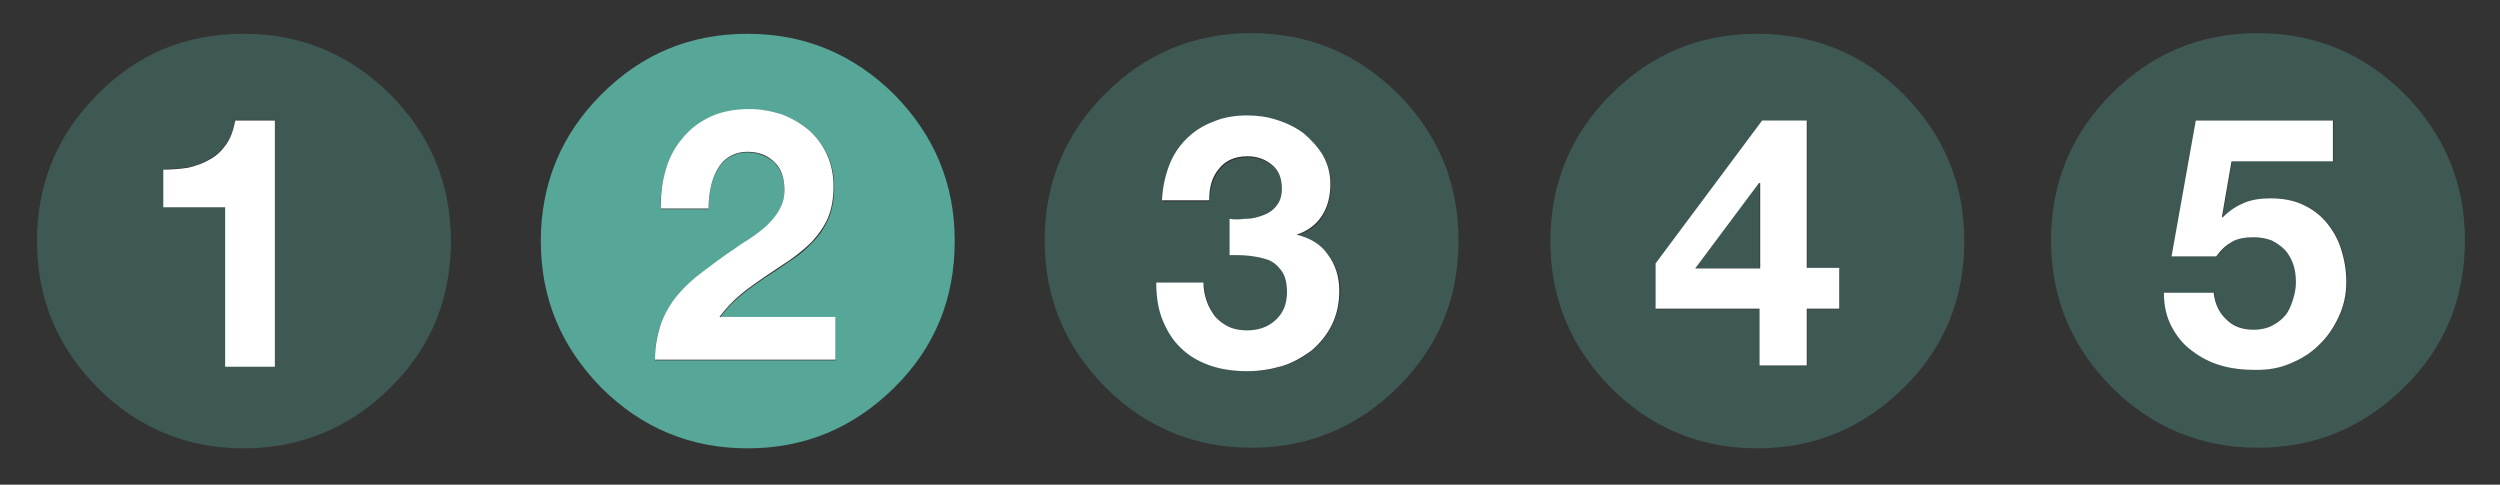
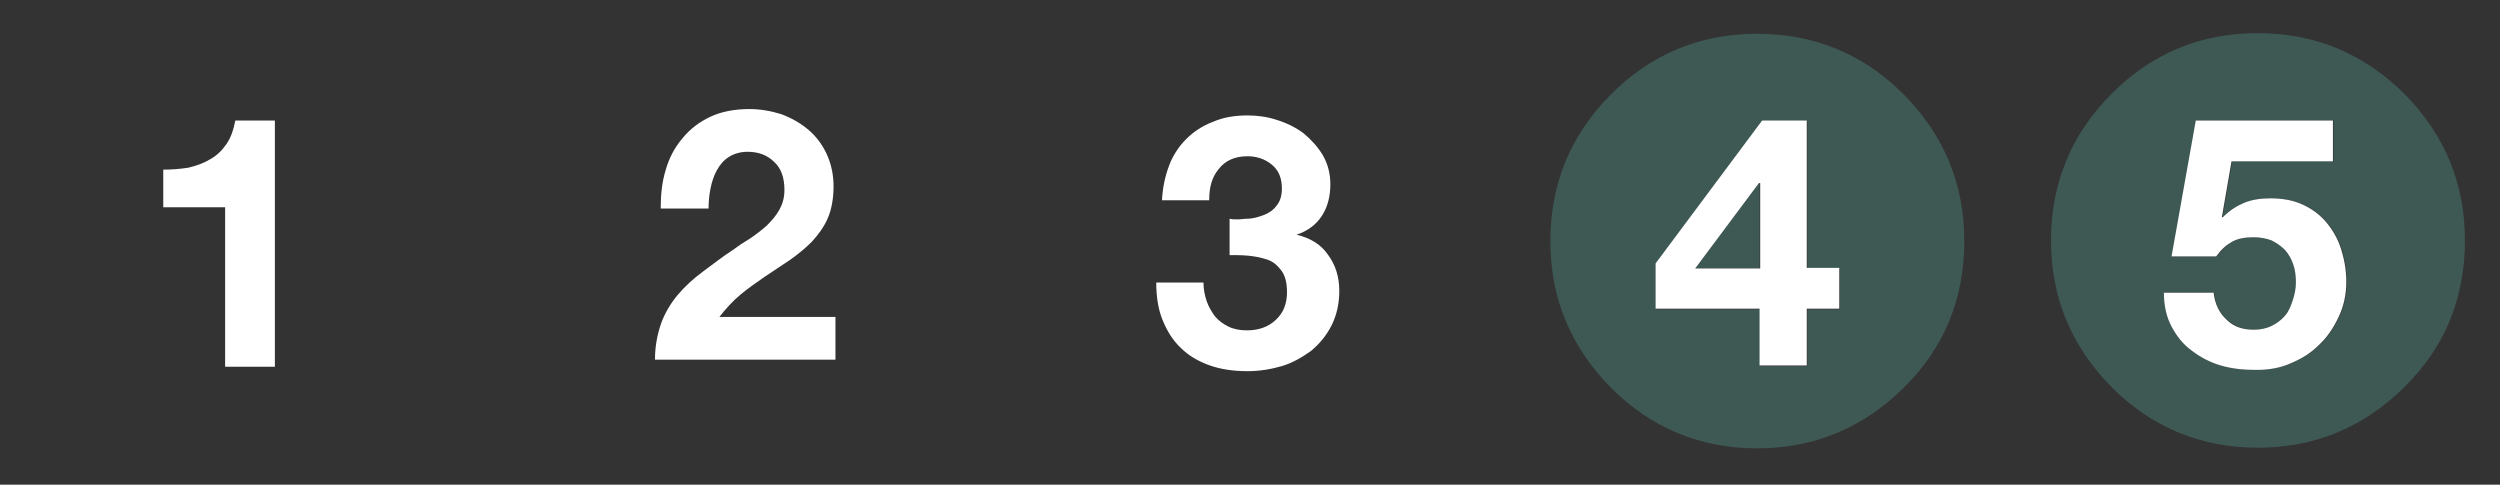
<svg xmlns="http://www.w3.org/2000/svg" version="1.1" id="Calque_1" x="0px" y="0px" viewBox="0 0 392 76" style="enable-background:new 0 0 392 76;" xml:space="preserve">
  <rect x="0" y="0" width="392" height="76" fill="#333333" stroke="none" />
  <style type="text/css">
	.st0{opacity:0.33;fill:#56A798;}
	.st1{fill:#FFFFFF;}
	.st2{fill:#56A798;}
</style>
  <g>
    <path class="st0" d="M331.1,60.7c6.3,6.3,14,9.5,22.9,9.5c9,0,16.6-3.2,23-9.5s9.5-14,9.5-23s-3.2-16.6-9.5-23   c-6.4-6.3-14-9.5-23-9.5s-16.6,3.2-22.9,9.5s-9.5,14-9.5,23S324.8,54.3,331.1,60.7z M359.7,41.5c-0.3-0.9-0.7-1.7-1.3-2.3   c-0.6-0.7-1.3-1.2-2.1-1.5c-0.8-0.4-1.7-0.5-2.8-0.5c-1.4,0-2.5,0.2-3.4,0.7s-1.7,1.3-2.5,2.3h-7l3.8-21.3h21.5v6.4H350l-1.5,8.7   l0.1,0.1c1.1-1.1,2.2-1.8,3.4-2.3c1.2-0.5,2.6-0.7,4.1-0.7c1.9,0,3.6,0.3,5.1,1s2.7,1.6,3.7,2.8s1.8,2.6,2.3,4.2   c0.5,1.6,0.8,3.3,0.8,5.1c0,2-0.4,3.8-1.2,5.5c-0.8,1.7-1.8,3.2-3.1,4.4c-1.3,1.2-2.8,2.2-4.5,2.9c-1.6,0.6-3.4,1-5.2,1   c-0.1,0-0.2,0-0.3,0c-1.9,0-3.7-0.2-5.4-0.7c-1.7-0.5-3.2-1.3-4.5-2.3s-2.4-2.3-3.2-3.8c-0.8-1.5-1.2-3.3-1.2-5.3h7.8   c0.2,1.8,0.8,3.2,2,4.2c1.1,1,2.6,1.6,4.3,1.6c1,0,2-0.2,2.8-0.6c0.8-0.4,1.5-1,2.1-1.6c0.6-0.7,1-1.5,1.3-2.4s0.5-1.8,0.5-2.8   C360.1,43.4,360,42.4,359.7,41.5z" />
    <path class="st1" d="M358.3,49.5c-0.6,0.7-1.3,1.2-2.1,1.6c-0.8,0.4-1.8,0.6-2.8,0.6c-1.8,0-3.2-0.5-4.3-1.6c-1.1-1-1.8-2.4-2-4.2   h-7.8c0,2,0.4,3.8,1.2,5.3c0.8,1.5,1.8,2.8,3.2,3.8c1.3,1,2.8,1.8,4.5,2.3s3.5,0.7,5.4,0.7c0.1,0,0.2,0,0.3,0c1.8,0,3.6-0.3,5.2-1   c1.7-0.7,3.2-1.6,4.5-2.9c1.3-1.2,2.3-2.7,3.1-4.4c0.8-1.7,1.2-3.5,1.2-5.5c0-1.8-0.3-3.5-0.8-5.1s-1.3-3-2.3-4.2s-2.2-2.1-3.7-2.8   s-3.2-1-5.1-1c-1.5,0-2.9,0.2-4.1,0.7s-2.3,1.2-3.4,2.3l-0.1-0.1l1.5-8.7h15.9v-6.4h-21.5l-3.8,21.3h7c0.8-1.1,1.6-1.8,2.5-2.3   s2-0.7,3.4-0.7c1.1,0,2,0.2,2.8,0.5c0.8,0.4,1.5,0.9,2.1,1.5c0.6,0.7,1,1.4,1.3,2.3c0.3,0.9,0.4,1.8,0.4,2.8s-0.2,1.9-0.5,2.8   S358.9,48.8,358.3,49.5z" />
    <polygon class="st0" points="265.8,42.1 275.9,42.1 275.9,28.7 275.7,28.7  " />
    <path class="st0" d="M275.5,5.3c-9,0-16.6,3.2-22.9,9.5c-6.3,6.3-9.5,14-9.5,23s3.2,16.6,9.5,23c6.3,6.3,14,9.5,22.9,9.5   c9,0,16.6-3.2,23-9.5s9.5-14,9.5-23s-3.2-16.6-9.5-23C292.1,8.4,284.4,5.3,275.5,5.3z M288.5,48.5h-5.1v8.9H276v-8.9h-16.3v-7.1   L276.4,19h7v23.2h5.1L288.5,48.5L288.5,48.5z" />
    <path class="st1" d="M283.3,18.9h-7l-16.7,22.4v7.1h16.3v8.9h7.4v-8.9h5.1V42h-5.1L283.3,18.9L283.3,18.9z M275.9,42.1h-10.1   l10-13.4h0.2v13.4H275.9z" />
-     <path class="st0" d="M228.7,37.7c0-9-3.2-16.6-9.5-23c-6.4-6.3-14-9.5-23-9.5s-16.6,3.2-22.9,9.5c-6.3,6.3-9.5,14-9.5,23   s3.2,16.6,9.5,23c6.3,6.3,14,9.5,22.9,9.5c9,0,16.6-3.2,23-9.5C225.6,54.3,228.7,46.7,228.7,37.7z M208.9,51   c-0.8,1.6-1.8,2.9-3.2,4c-1.3,1.1-2.8,1.9-4.6,2.4c-1.7,0.6-3.5,0.8-5.4,0.8c-2.2,0-4.1-0.3-5.9-0.9s-3.3-1.5-4.5-2.7   s-2.2-2.6-2.9-4.4c-0.7-1.7-1-3.7-1-5.9h7.4c0,1,0.2,2,0.5,2.9s0.7,1.7,1.3,2.4c0.5,0.7,1.2,1.2,2.1,1.6c0.8,0.4,1.8,0.6,2.9,0.6   c1.8,0,3.2-0.5,4.5-1.6c1.2-1.1,1.8-2.6,1.8-4.4c0-1.5-0.3-2.6-0.9-3.4c-0.6-0.8-1.3-1.3-2.2-1.7c-0.9-0.3-1.8-0.6-2.9-0.6   c-1-0.1-2-0.1-3-0.1v-5.5c0.4,0,0.9,0.1,1.3,0.1s0.9,0,1.4-0.1c1-0.1,1.8-0.3,2.7-0.6c0.8-0.3,1.5-0.9,2-1.5   c0.5-0.7,0.8-1.5,0.8-2.6c0-1.7-0.5-2.9-1.6-3.8s-2.4-1.3-3.8-1.3c-2,0-3.5,0.7-4.5,2s-1.5,2.9-1.5,4.9h-7.4c0.1-2,0.4-3.8,1.1-5.4   c0.6-1.6,1.5-3,2.7-4.2c1.2-1.2,2.5-2.1,4.2-2.7c1.6-0.6,3.4-1,5.4-1c1.5,0,3.1,0.2,4.6,0.7s2.9,1.1,4.2,2.1c1.2,0.9,2.2,2,3,3.4   c0.8,1.3,1.2,2.8,1.2,4.6c0,1.9-0.5,3.5-1.3,4.9c-0.9,1.4-2.2,2.4-4,2.9V37c2.1,0.5,3.8,1.5,5,3.1s1.8,3.5,1.8,5.7   C210.1,47.6,209.7,49.4,208.9,51z" />
    <path class="st1" d="M203.3,36.8L203.3,36.8c1.8-0.6,3.1-1.6,4-3s1.3-3.1,1.3-4.9c0-1.7-0.4-3.2-1.2-4.6c-0.8-1.3-1.8-2.4-3-3.4   c-1.2-0.9-2.6-1.6-4.2-2.1c-1.5-0.5-3.1-0.7-4.6-0.7c-2,0-3.8,0.3-5.4,1c-1.6,0.6-3,1.5-4.2,2.7s-2.1,2.6-2.7,4.2   c-0.6,1.6-1,3.4-1.1,5.4h7.4c0-2,0.4-3.6,1.5-4.9c1-1.3,2.5-2,4.5-2c1.4,0,2.7,0.4,3.8,1.3s1.6,2.1,1.6,3.8c0,1.1-0.3,2-0.8,2.6   c-0.5,0.7-1.2,1.2-2,1.5s-1.7,0.6-2.7,0.6c-0.5,0-0.9,0.1-1.4,0.1s-0.9,0-1.3-0.1V40c1,0,2,0,3,0.1s2,0.3,2.9,0.6s1.6,0.9,2.2,1.7   c0.6,0.8,0.9,1.9,0.9,3.4c0,1.9-0.6,3.3-1.8,4.4c-1.2,1.1-2.7,1.6-4.5,1.6c-1.1,0-2.1-0.2-2.9-0.6c-0.8-0.4-1.5-0.9-2.1-1.6   c-0.5-0.7-1-1.5-1.3-2.4s-0.5-1.9-0.5-2.9h-7.4c0,2.2,0.3,4.2,1,5.9s1.6,3.2,2.9,4.4c1.2,1.2,2.8,2.1,4.5,2.7s3.7,0.9,5.9,0.9   c1.9,0,3.7-0.3,5.4-0.8s3.2-1.4,4.6-2.4c1.3-1.1,2.4-2.4,3.2-4s1.2-3.4,1.2-5.4c0-2.2-0.6-4.1-1.8-5.7   C207.1,38.3,205.4,37.3,203.3,36.8z" />
-     <path class="st2" d="M94.3,14.8c-6.3,6.3-9.5,14-9.5,23s3.2,16.6,9.5,23c6.3,6.3,14,9.5,22.9,9.5c9,0,16.6-3.2,23-9.5   c6.4-6.3,9.5-14,9.5-23s-3.2-16.6-9.5-23c-6.4-6.3-14-9.5-23-9.5C108.3,5.3,100.7,8.4,94.3,14.8z M122.6,18c1.6,0.6,3,1.3,4.2,2.4   c1.2,1,2.2,2.3,2.9,3.8s1.1,3.2,1.1,5.1s-0.3,3.6-0.9,5c-0.6,1.4-1.4,2.6-2.5,3.7c-1,1.1-2.2,2.1-3.5,2.9c-1.3,0.9-2.6,1.8-3.9,2.6   c-1.3,0.9-2.6,1.8-3.8,2.8c-1.2,1-2.3,2.1-3.3,3.5H131v6.7h-28.3c0-2.2,0.3-4.2,1-5.8c0.6-1.7,1.5-3.1,2.6-4.4   c1.1-1.3,2.4-2.5,3.9-3.6s3.1-2.2,4.7-3.4c0.8-0.6,1.7-1.2,2.7-1.8s1.8-1.3,2.6-2c0.8-0.7,1.4-1.6,2-2.5c0.5-0.9,0.8-2,0.8-3.1   c0-1.9-0.5-3.3-1.6-4.4c-1.1-1-2.5-1.6-4.2-1.6c-1.1,0-2.1,0.3-2.9,0.8s-1.4,1.2-1.9,2.1s-0.8,1.8-1,2.9c-0.2,1-0.3,2.1-0.3,3.1   h-7.5c-0.1-2.2,0.2-4.2,0.8-6.1c0.6-1.9,1.5-3.5,2.6-4.9c1.2-1.4,2.6-2.5,4.4-3.3s3.8-1.2,6.1-1.2C119.3,17.2,121,17.4,122.6,18z" />
    <path class="st1" d="M107,21.7c-1.2,1.4-2.1,3.1-2.6,4.9c-0.6,1.9-0.8,3.9-0.8,6.1h7.5c0-1,0.1-2.1,0.3-3.1c0.2-1,0.5-2,1-2.9   s1.1-1.6,1.9-2.1s1.8-0.8,2.9-0.8c1.7,0,3.1,0.5,4.2,1.6c1.1,1,1.6,2.5,1.6,4.4c0,1.2-0.3,2.2-0.8,3.1s-1.2,1.7-2,2.5   c-0.8,0.7-1.7,1.4-2.6,2c-1,0.6-1.9,1.2-2.7,1.8c-1.7,1.1-3.2,2.3-4.7,3.4c-1.5,1.1-2.8,2.3-3.9,3.6s-2,2.8-2.6,4.4   c-0.6,1.7-1,3.6-1,5.8H131v-6.7h-18.2c1-1.3,2.1-2.5,3.3-3.5c1.2-1,2.5-1.9,3.8-2.8c1.3-0.9,2.6-1.7,3.9-2.6   c1.3-0.9,2.5-1.9,3.5-2.9c1-1.1,1.9-2.3,2.5-3.7s0.9-3.1,0.9-5s-0.4-3.6-1.1-5.1c-0.7-1.5-1.7-2.8-2.9-3.8c-1.2-1-2.6-1.8-4.2-2.4   c-1.6-0.5-3.3-0.8-5-0.8c-2.3,0-4.4,0.4-6.1,1.2C109.7,19.1,108.2,20.2,107,21.7z" />
-     <path class="st0" d="M15.3,14.8c-6.3,6.3-9.5,14-9.5,23s3.2,16.6,9.5,23c6.3,6.3,14,9.5,22.9,9.5s16.6-3.2,23-9.5s9.5-14,9.5-23   s-3.2-16.6-9.5-23c-6.4-6.3-14-9.5-23-9.5S21.6,8.4,15.3,14.8z M43.1,57.4h-7.8v-25h-9.7v-5.9c1.4,0,2.7-0.1,3.9-0.3   c1.3-0.2,2.4-0.7,3.4-1.3c1-0.6,1.9-1.4,2.6-2.4c0.7-1,1.2-2.2,1.4-3.7h6.2V57.4z" />
-     <path class="st1" d="M35.5,22.6c-0.7,1-1.5,1.8-2.6,2.4c-1,0.6-2.1,1-3.4,1.3c-1.3,0.2-2.6,0.3-3.9,0.3v5.9h9.7v25h7.8V18.9h-6.2   C36.6,20.4,36.2,21.6,35.5,22.6z" />
+     <path class="st1" d="M35.5,22.6c-0.7,1-1.5,1.8-2.6,2.4c-1,0.6-2.1,1-3.4,1.3c-1.3,0.2-2.6,0.3-3.9,0.3v5.9h9.7v25h7.8V18.9h-6.2   C36.6,20.4,36.2,21.6,35.5,22.6" />
  </g>
</svg>